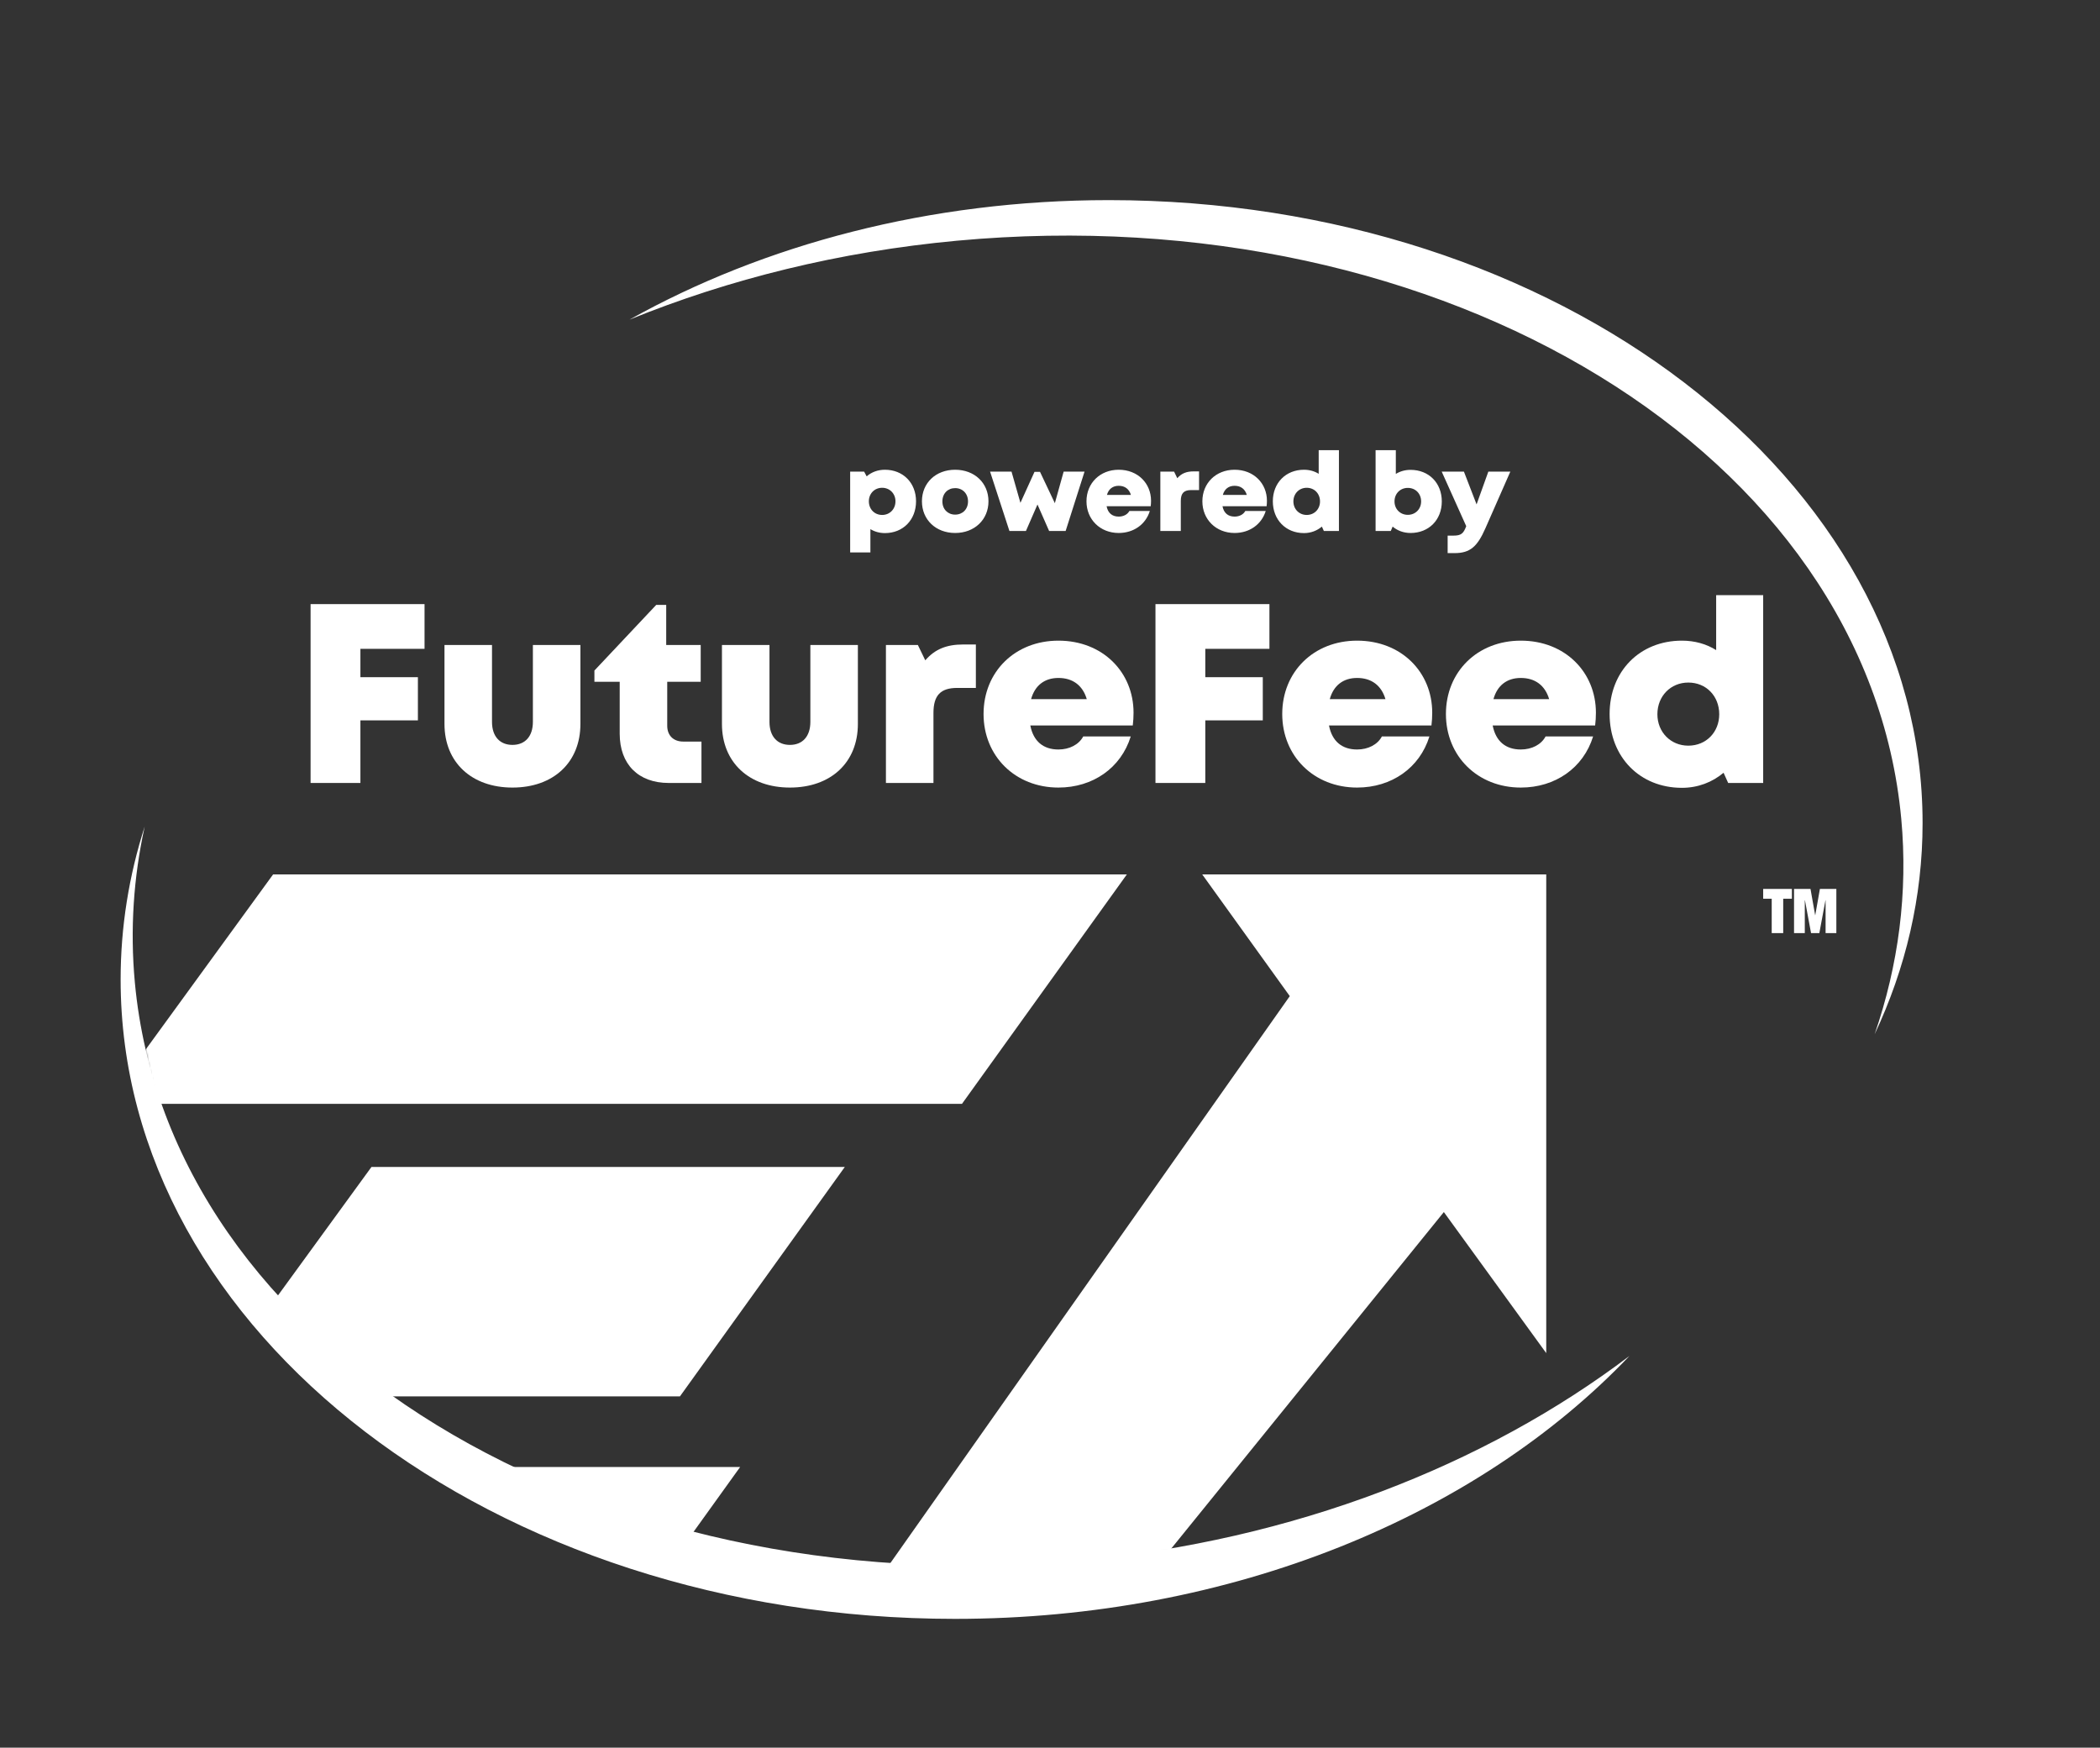
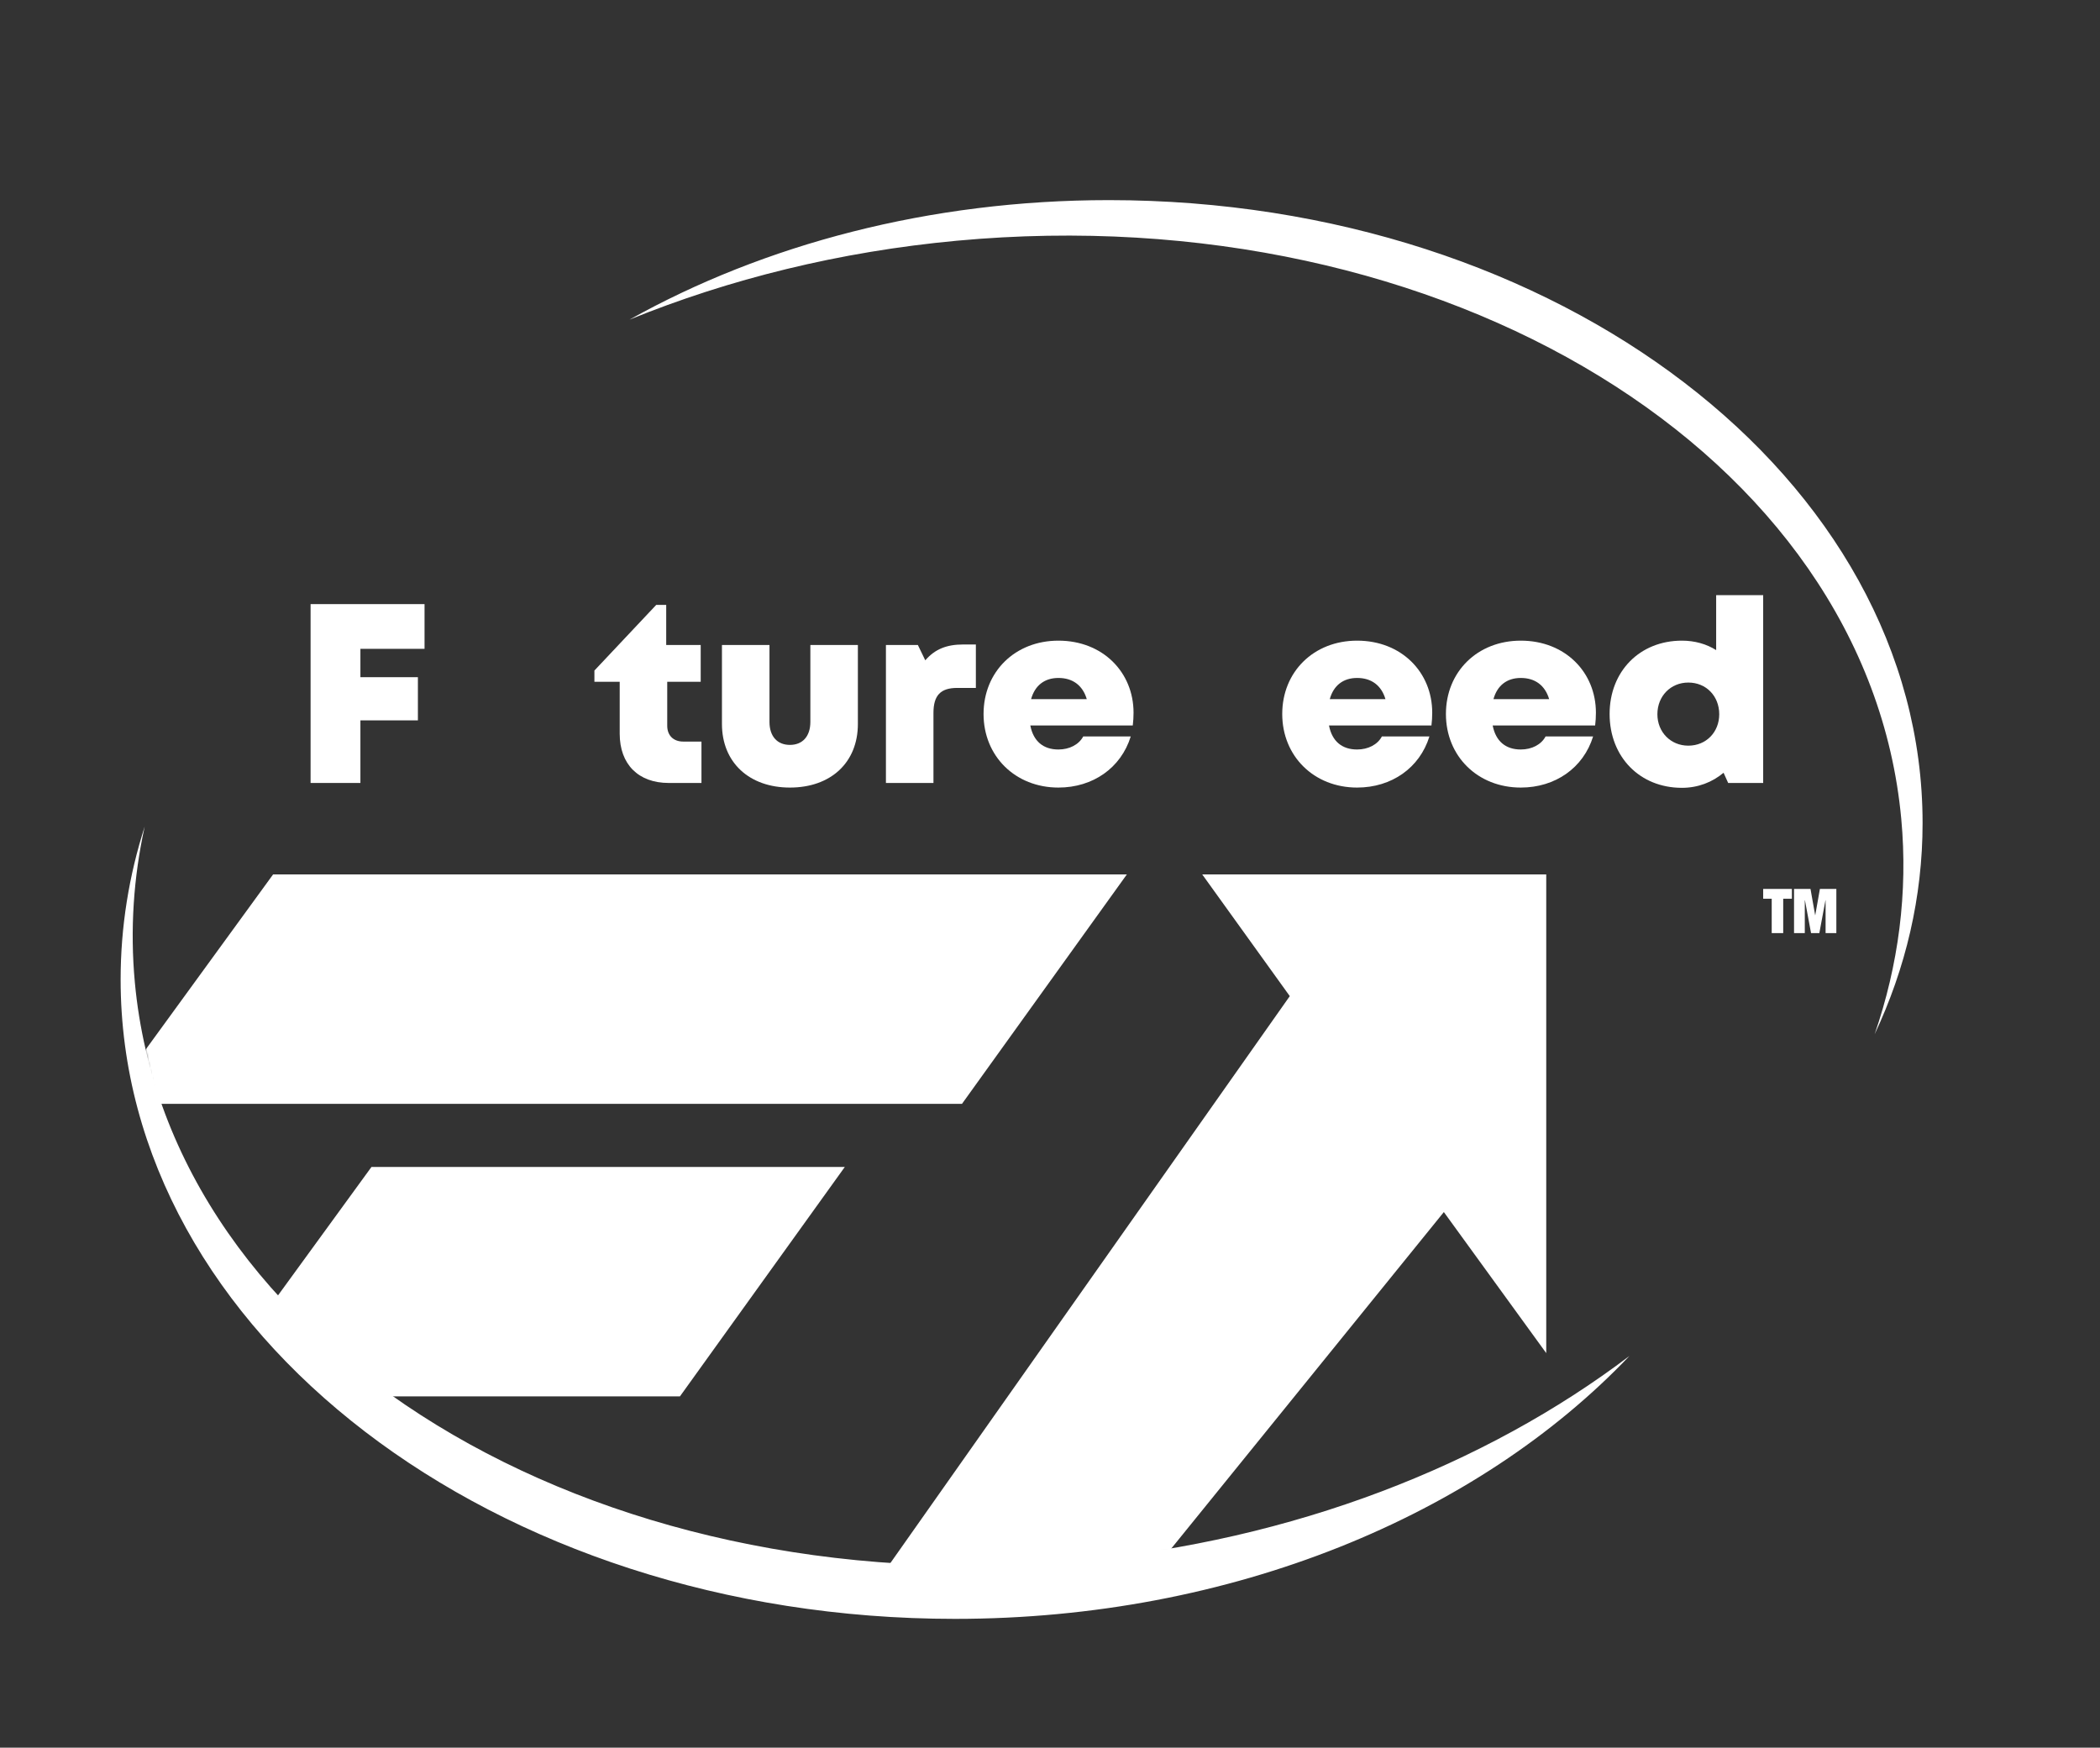
<svg xmlns="http://www.w3.org/2000/svg" width="1222" height="1017" viewBox="0 0 1222 1017" fill="none">
  <rect x="0" y="0" width="1222" height="1017" fill="#333333" stroke="none" />
  <path fill-rule="evenodd" clip-rule="evenodd" d="M1090.86 601.846C1108.92 563.471 1118.76 522.091 1118.76 478.952C1118.76 278.749 906.768 116.452 645.261 116.452C540.974 116.452 444.562 142.263 366.328 185.996C424.27 162.4 488.531 146.406 556.826 140.077C840.668 113.774 1086.7 264.378 1106.35 476.46C1110.33 519.439 1104.71 561.646 1090.86 601.846ZM948.169 789.066C859.877 881.795 716.969 942.047 555.693 942.047C287.559 942.047 70.193 775.497 70.193 570.047C70.193 539.353 75.045 509.527 84.193 480.995C77.694 510.535 75.619 540.925 78.472 571.712C98.126 783.794 344.157 934.397 627.998 908.094C752.863 896.523 864.245 852.644 948.169 789.066Z" fill="white" />
  <mask id="mask0_317_196" style="mask-type:alpha" maskUnits="userSpaceOnUse" x="80" y="100" width="1062" height="816">
    <ellipse cx="610.894" cy="508.005" rx="536.214" ry="400.206" transform="rotate(-12.661 610.894 508.005)" fill="url(#paint0_linear_317_196)" />
  </mask>
  <g mask="url(#mask0_317_196)">
    <path d="M699.591 508.851L750.531 579.663L430.754 1033.58H309.562L372.22 1119.69L504.007 1120.31L840.183 705.319L899.764 787.405V508.852L699.591 508.851Z" fill="white" />
    <path d="M158.912 508.851L61.762 642.36H559.773L655.713 508.851H158.912Z" fill="white" />
    <path d="M216.158 679.073L119.008 812.582H395.658L491.597 679.073H216.158Z" fill="white" />
-     <path d="M271.209 853.66L174.059 987.168H334.758L430.697 853.66H271.209Z" fill="white" />
  </g>
-   <path d="M247.043 377.565V351.545H180.73V455.624H209.724V419.196H243.178V394.069H209.724V377.565H247.043Z" fill="white" />
-   <path d="M298.196 458.3C321.986 458.3 337.746 443.729 337.746 421.278V375.335H310.091V420.088C310.091 428.415 305.63 433.47 298.196 433.47C290.911 433.47 286.302 428.563 286.302 420.088V375.335H258.646V421.278C258.646 443.729 274.556 458.3 298.196 458.3Z" fill="white" />
+   <path d="M247.043 377.565V351.545H180.73V455.624H209.724V419.196H243.178V394.069H209.724V377.565H247.043" fill="white" />
  <path d="M397.631 431.537C391.832 431.537 388.264 427.969 388.264 422.319V396.745H407.741V375.335H387.669V351.991H381.87L345.889 390.203V396.745H360.609V426.928C360.609 444.77 371.462 455.624 389.156 455.624H408.187V431.537H397.631Z" fill="white" />
  <path d="M459.657 458.3C483.447 458.3 499.207 443.729 499.207 421.278V375.335H471.552V420.088C471.552 428.415 467.091 433.47 459.657 433.47C452.372 433.47 447.763 428.563 447.763 420.088V375.335H420.107V421.278C420.107 443.729 436.017 458.3 459.657 458.3Z" fill="white" />
  <path d="M560.43 375.037C550.914 375.037 544.075 377.714 538.425 384.256L534.113 375.335H515.527V455.624H543.183V414.885C543.183 404.625 547.346 400.314 557.01 400.314H567.864V375.037H560.43Z" fill="white" />
  <path d="M659.615 414.736C659.615 391.244 641.773 372.807 615.902 372.807C590.625 372.807 572.337 390.946 572.337 415.479C572.337 440.012 590.774 458.3 615.902 458.3C635.974 458.3 652.329 446.852 657.979 428.563H630.324C627.796 433.321 622.295 436.146 615.902 436.146C607.129 436.146 601.331 431.388 599.546 422.17H659.169C659.466 419.642 659.615 417.263 659.615 414.736ZM615.902 394.515C624.228 394.515 630.027 398.827 632.406 406.856H599.993C602.223 398.827 607.873 394.515 615.902 394.515Z" fill="white" />
-   <path d="M738.686 377.565V351.545H672.374V455.624H701.367V419.196H734.821V394.069H701.367V377.565H738.686Z" fill="white" />
  <path d="M833.418 414.736C833.418 391.244 815.576 372.807 789.705 372.807C764.428 372.807 746.14 390.946 746.14 415.479C746.14 440.012 764.577 458.3 789.705 458.3C809.777 458.3 826.132 446.852 831.782 428.563H804.127C801.599 433.321 796.098 436.146 789.705 436.146C780.932 436.146 775.134 431.388 773.349 422.17H832.971C833.269 419.642 833.418 417.263 833.418 414.736ZM789.705 394.515C798.031 394.515 803.83 398.827 806.208 406.856H773.795C776.026 398.827 781.676 394.515 789.705 394.515Z" fill="white" />
  <path d="M928.668 414.736C928.668 391.244 910.826 372.807 884.955 372.807C859.679 372.807 841.391 390.946 841.391 415.479C841.391 440.012 859.827 458.3 884.955 458.3C905.027 458.3 921.382 446.852 927.032 428.563H899.377C896.85 433.321 891.348 436.146 884.955 436.146C876.183 436.146 870.384 431.388 868.6 422.17H928.222C928.519 419.642 928.668 417.263 928.668 414.736ZM884.955 394.515C893.281 394.515 899.08 398.827 901.459 406.856H869.046C871.276 398.827 876.926 394.515 884.955 394.515Z" fill="white" />
  <path d="M998.642 346.341V378.308C992.992 374.74 986.153 372.807 978.719 372.807C954.186 372.807 936.641 390.649 936.641 415.479C936.641 440.458 954.186 458.449 978.719 458.449C988.086 458.449 996.412 455.178 1002.95 449.676L1005.63 455.624H1026V346.341H998.642ZM982.436 433.916C972.176 433.916 964.445 426.036 964.445 415.628C964.445 405.071 972.176 397.191 982.436 397.191C992.843 397.191 1000.43 405.071 1000.43 415.628C1000.43 426.036 992.843 433.916 982.436 433.916Z" fill="white" />
-   <path d="M514.936 273.352C510.776 273.352 507.128 274.76 504.312 277.192L502.84 274.44H494.712V321.48H506.488V307.912C508.92 309.384 511.8 310.216 514.936 310.216C525.496 310.216 533.048 302.536 533.048 291.72C533.048 280.968 525.496 273.352 514.936 273.352ZM513.336 299.656C508.856 299.656 505.592 296.264 505.592 291.72C505.592 287.24 508.856 283.848 513.336 283.848C517.752 283.848 521.08 287.24 521.08 291.72C521.08 296.264 517.752 299.656 513.336 299.656ZM555.806 310.152C567.07 310.152 575.198 302.408 575.198 291.72C575.198 281.032 567.07 273.352 555.806 273.352C544.542 273.352 536.478 281.032 536.478 291.72C536.478 302.408 544.542 310.152 555.806 310.152ZM555.806 299.464C551.518 299.464 548.382 296.328 548.382 291.784C548.382 287.176 551.518 284.04 555.806 284.04C560.158 284.04 563.294 287.24 563.294 291.784C563.294 296.328 560.158 299.464 555.806 299.464ZM618.944 274.44L613.824 292.808L605.184 274.568H601.984L593.792 292.616L588.608 274.44H576.128L587.392 309H596.992L603.712 293.576L610.496 309H620.096L631.104 274.44H618.944ZM669.796 291.4C669.796 281.288 662.116 273.352 650.98 273.352C640.1 273.352 632.228 281.16 632.228 291.72C632.228 302.28 640.164 310.152 650.98 310.152C659.62 310.152 666.66 305.224 669.092 297.352H657.188C656.1 299.4 653.732 300.616 650.98 300.616C647.204 300.616 644.708 298.568 643.94 294.6H669.604C669.732 293.512 669.796 292.488 669.796 291.4ZM650.98 282.696C654.564 282.696 657.06 284.552 658.084 288.008H644.132C645.092 284.552 647.524 282.696 650.98 282.696ZM694.54 274.312C690.444 274.312 687.5 275.464 685.068 278.28L683.212 274.44H675.212V309H687.116V291.464C687.116 287.048 688.908 285.192 693.068 285.192H697.74V274.312H694.54ZM737.234 291.4C737.234 281.288 729.554 273.352 718.418 273.352C707.538 273.352 699.666 281.16 699.666 291.72C699.666 302.28 707.602 310.152 718.418 310.152C727.058 310.152 734.097 305.224 736.53 297.352H724.626C723.538 299.4 721.17 300.616 718.418 300.616C714.642 300.616 712.146 298.568 711.378 294.6H737.042C737.17 293.512 737.234 292.488 737.234 291.4ZM718.418 282.696C722.002 282.696 724.498 284.552 725.522 288.008H711.57C712.53 284.552 714.962 282.696 718.418 282.696ZM767.354 261.96V275.72C764.922 274.184 761.978 273.352 758.778 273.352C748.218 273.352 740.666 281.032 740.666 291.72C740.666 302.472 748.218 310.216 758.778 310.216C762.81 310.216 766.394 308.808 769.21 306.44L770.362 309H779.13V261.96H767.354ZM760.378 299.656C755.962 299.656 752.634 296.264 752.634 291.784C752.634 287.24 755.962 283.848 760.378 283.848C764.858 283.848 768.122 287.24 768.122 291.784C768.122 296.264 764.858 299.656 760.378 299.656ZM820.814 273.416C817.614 273.416 814.734 274.248 812.238 275.784V261.96H800.462V309H809.294L810.382 306.44C813.198 308.808 816.782 310.152 820.814 310.152C831.438 310.152 838.99 302.536 838.99 291.784C838.99 281.032 831.438 273.416 820.814 273.416ZM819.214 299.592C814.798 299.592 811.47 296.264 811.47 291.784C811.47 287.24 814.798 283.912 819.214 283.912C823.694 283.912 826.958 287.24 826.958 291.784C826.958 296.264 823.63 299.592 819.214 299.592ZM866.072 274.44L859.224 293.512L851.864 274.44H838.936L853.208 306.184C851.608 310.472 850.264 311.688 845.72 311.688H842.392V321.864H846.488C855.448 321.864 859.672 318.088 864.344 307.464L878.872 274.44H866.072Z" fill="white" />
  <path d="M1030.97 522.984V543H1037.66V522.984H1042.7V517.296H1026V522.984H1030.97ZM1043.96 517.296V543H1050.22V523.848H1050.3L1053.86 543H1058.68L1062.25 523.848H1062.32V543H1068.58V517.296H1059.01L1056.31 532.524H1056.24L1053.54 517.296H1043.96Z" fill="white" />
  <defs>
    <linearGradient id="paint0_linear_317_196" x1="610.894" y1="107.798" x2="610.894" y2="908.211" gradientUnits="userSpaceOnUse">
      <stop stop-color="#FFD150" />
      <stop offset="1" stop-color="white" />
    </linearGradient>
  </defs>
</svg>